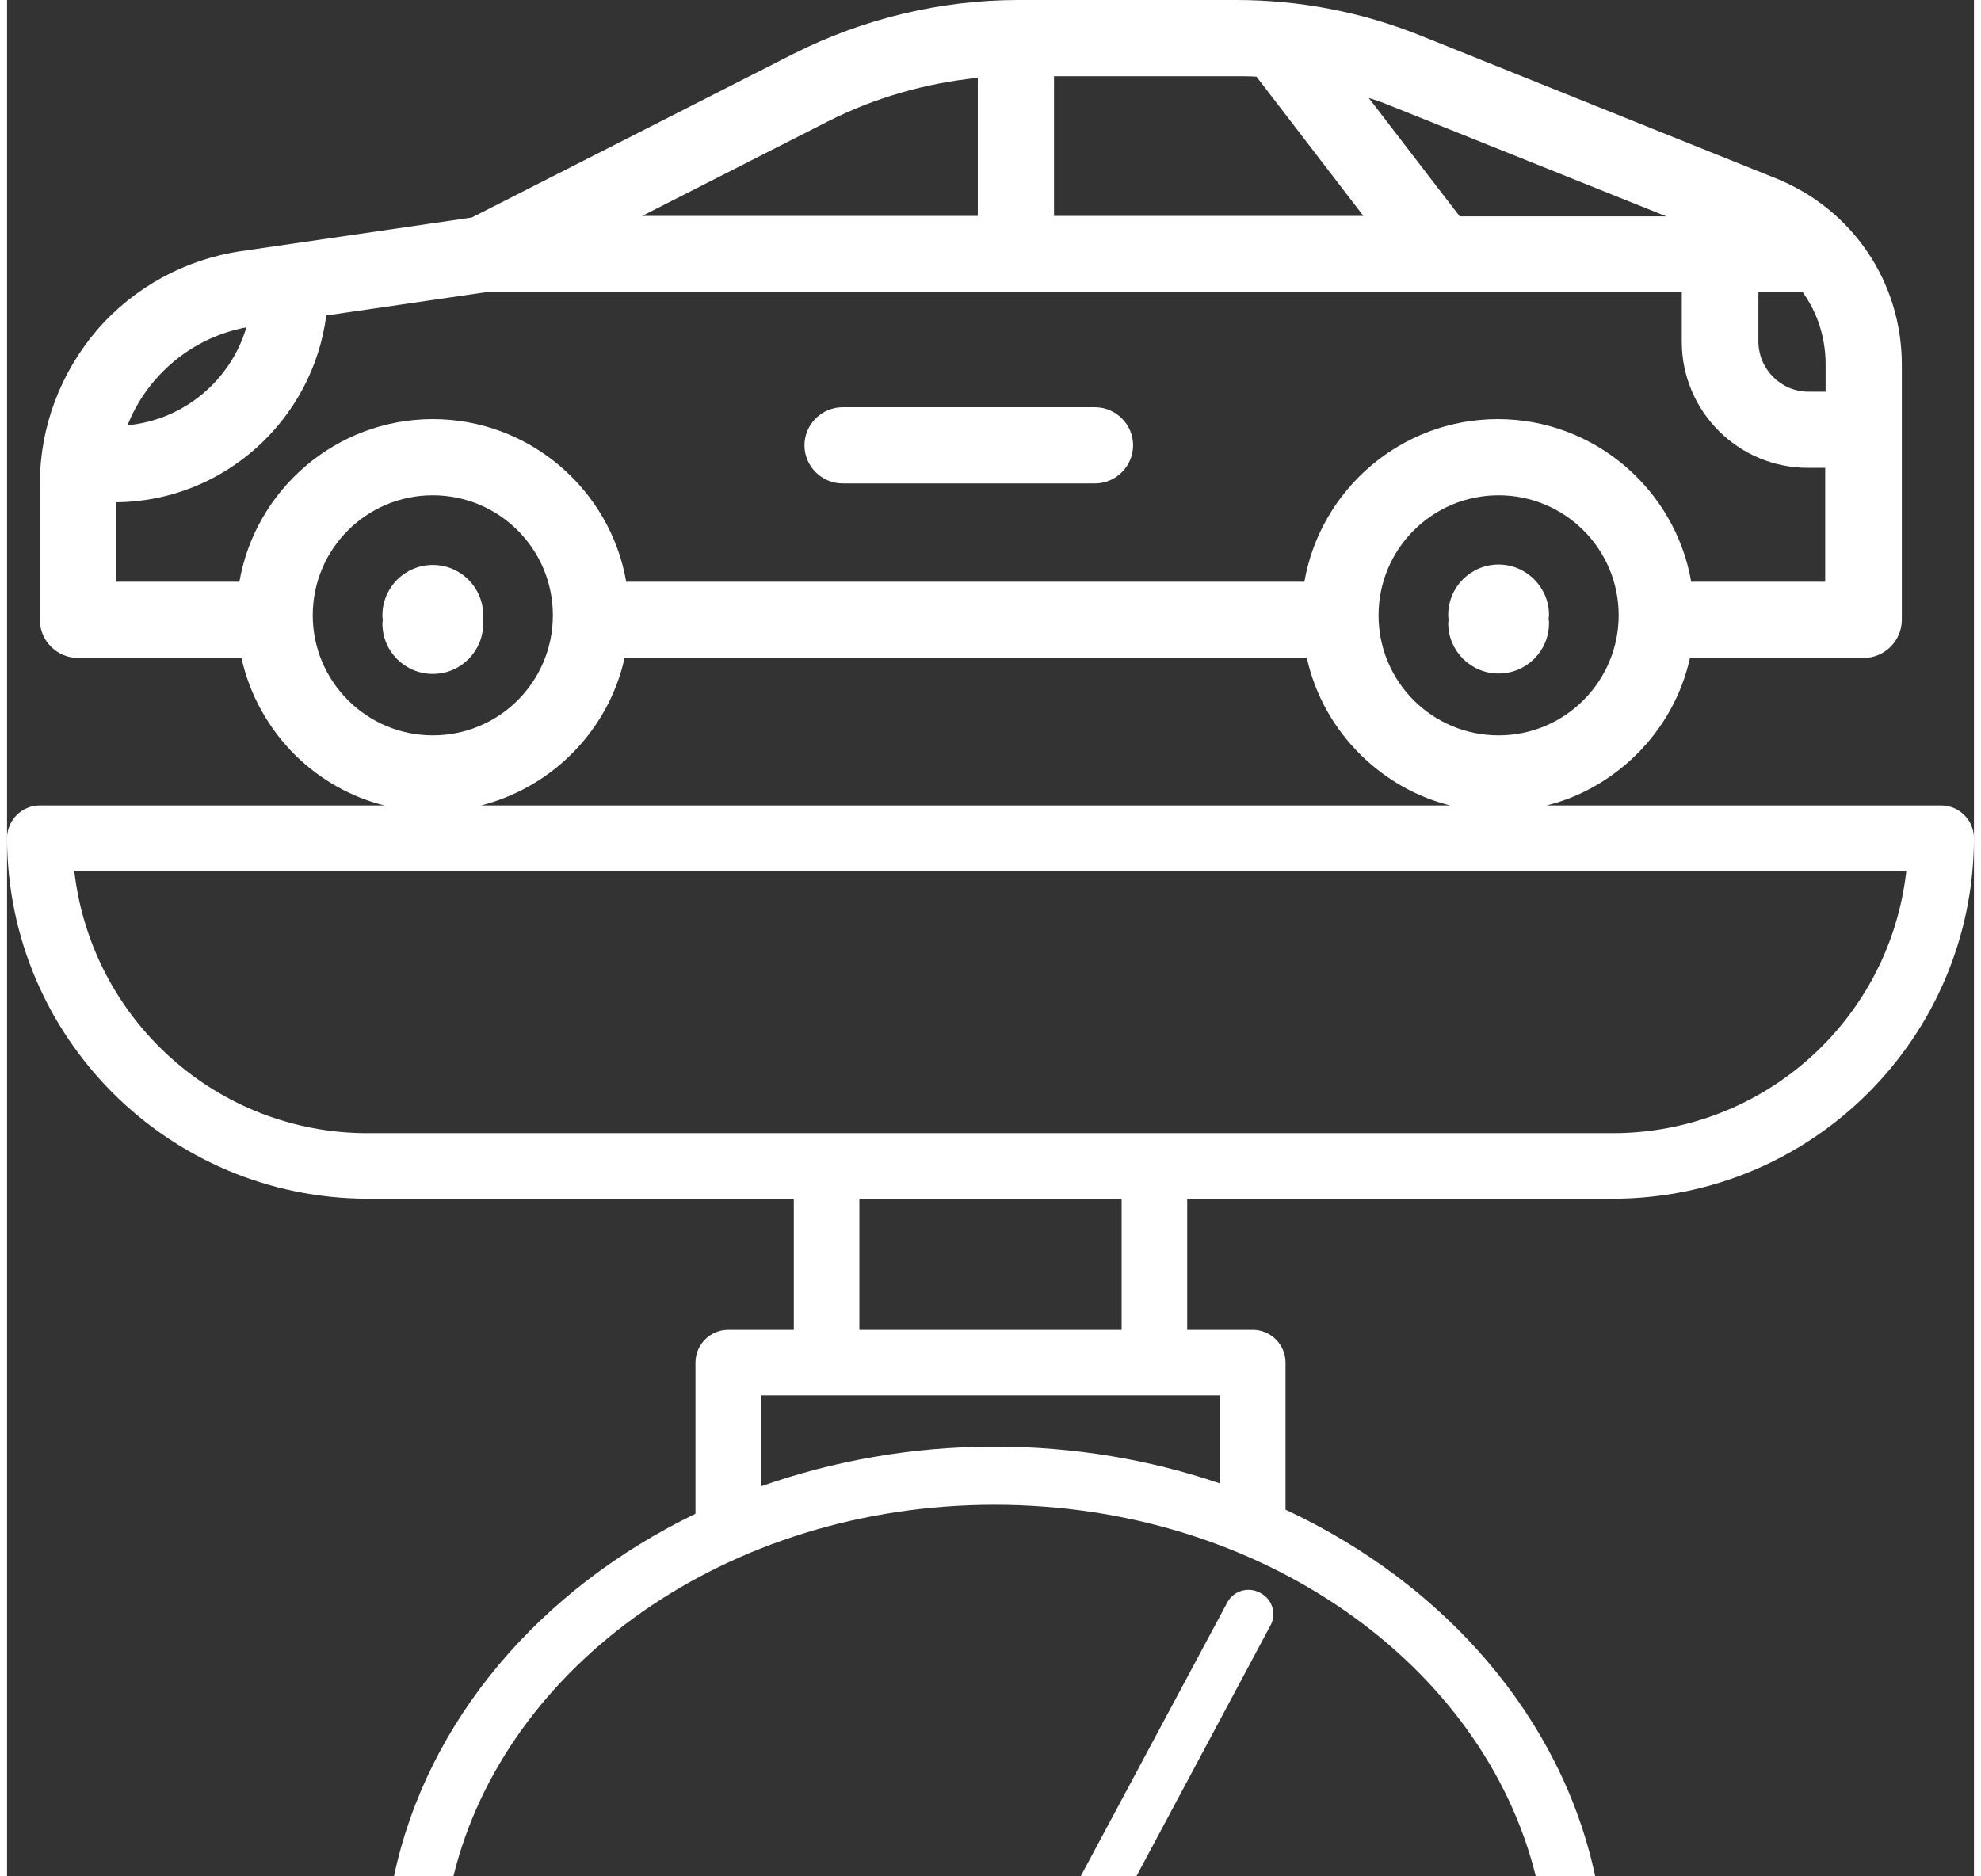
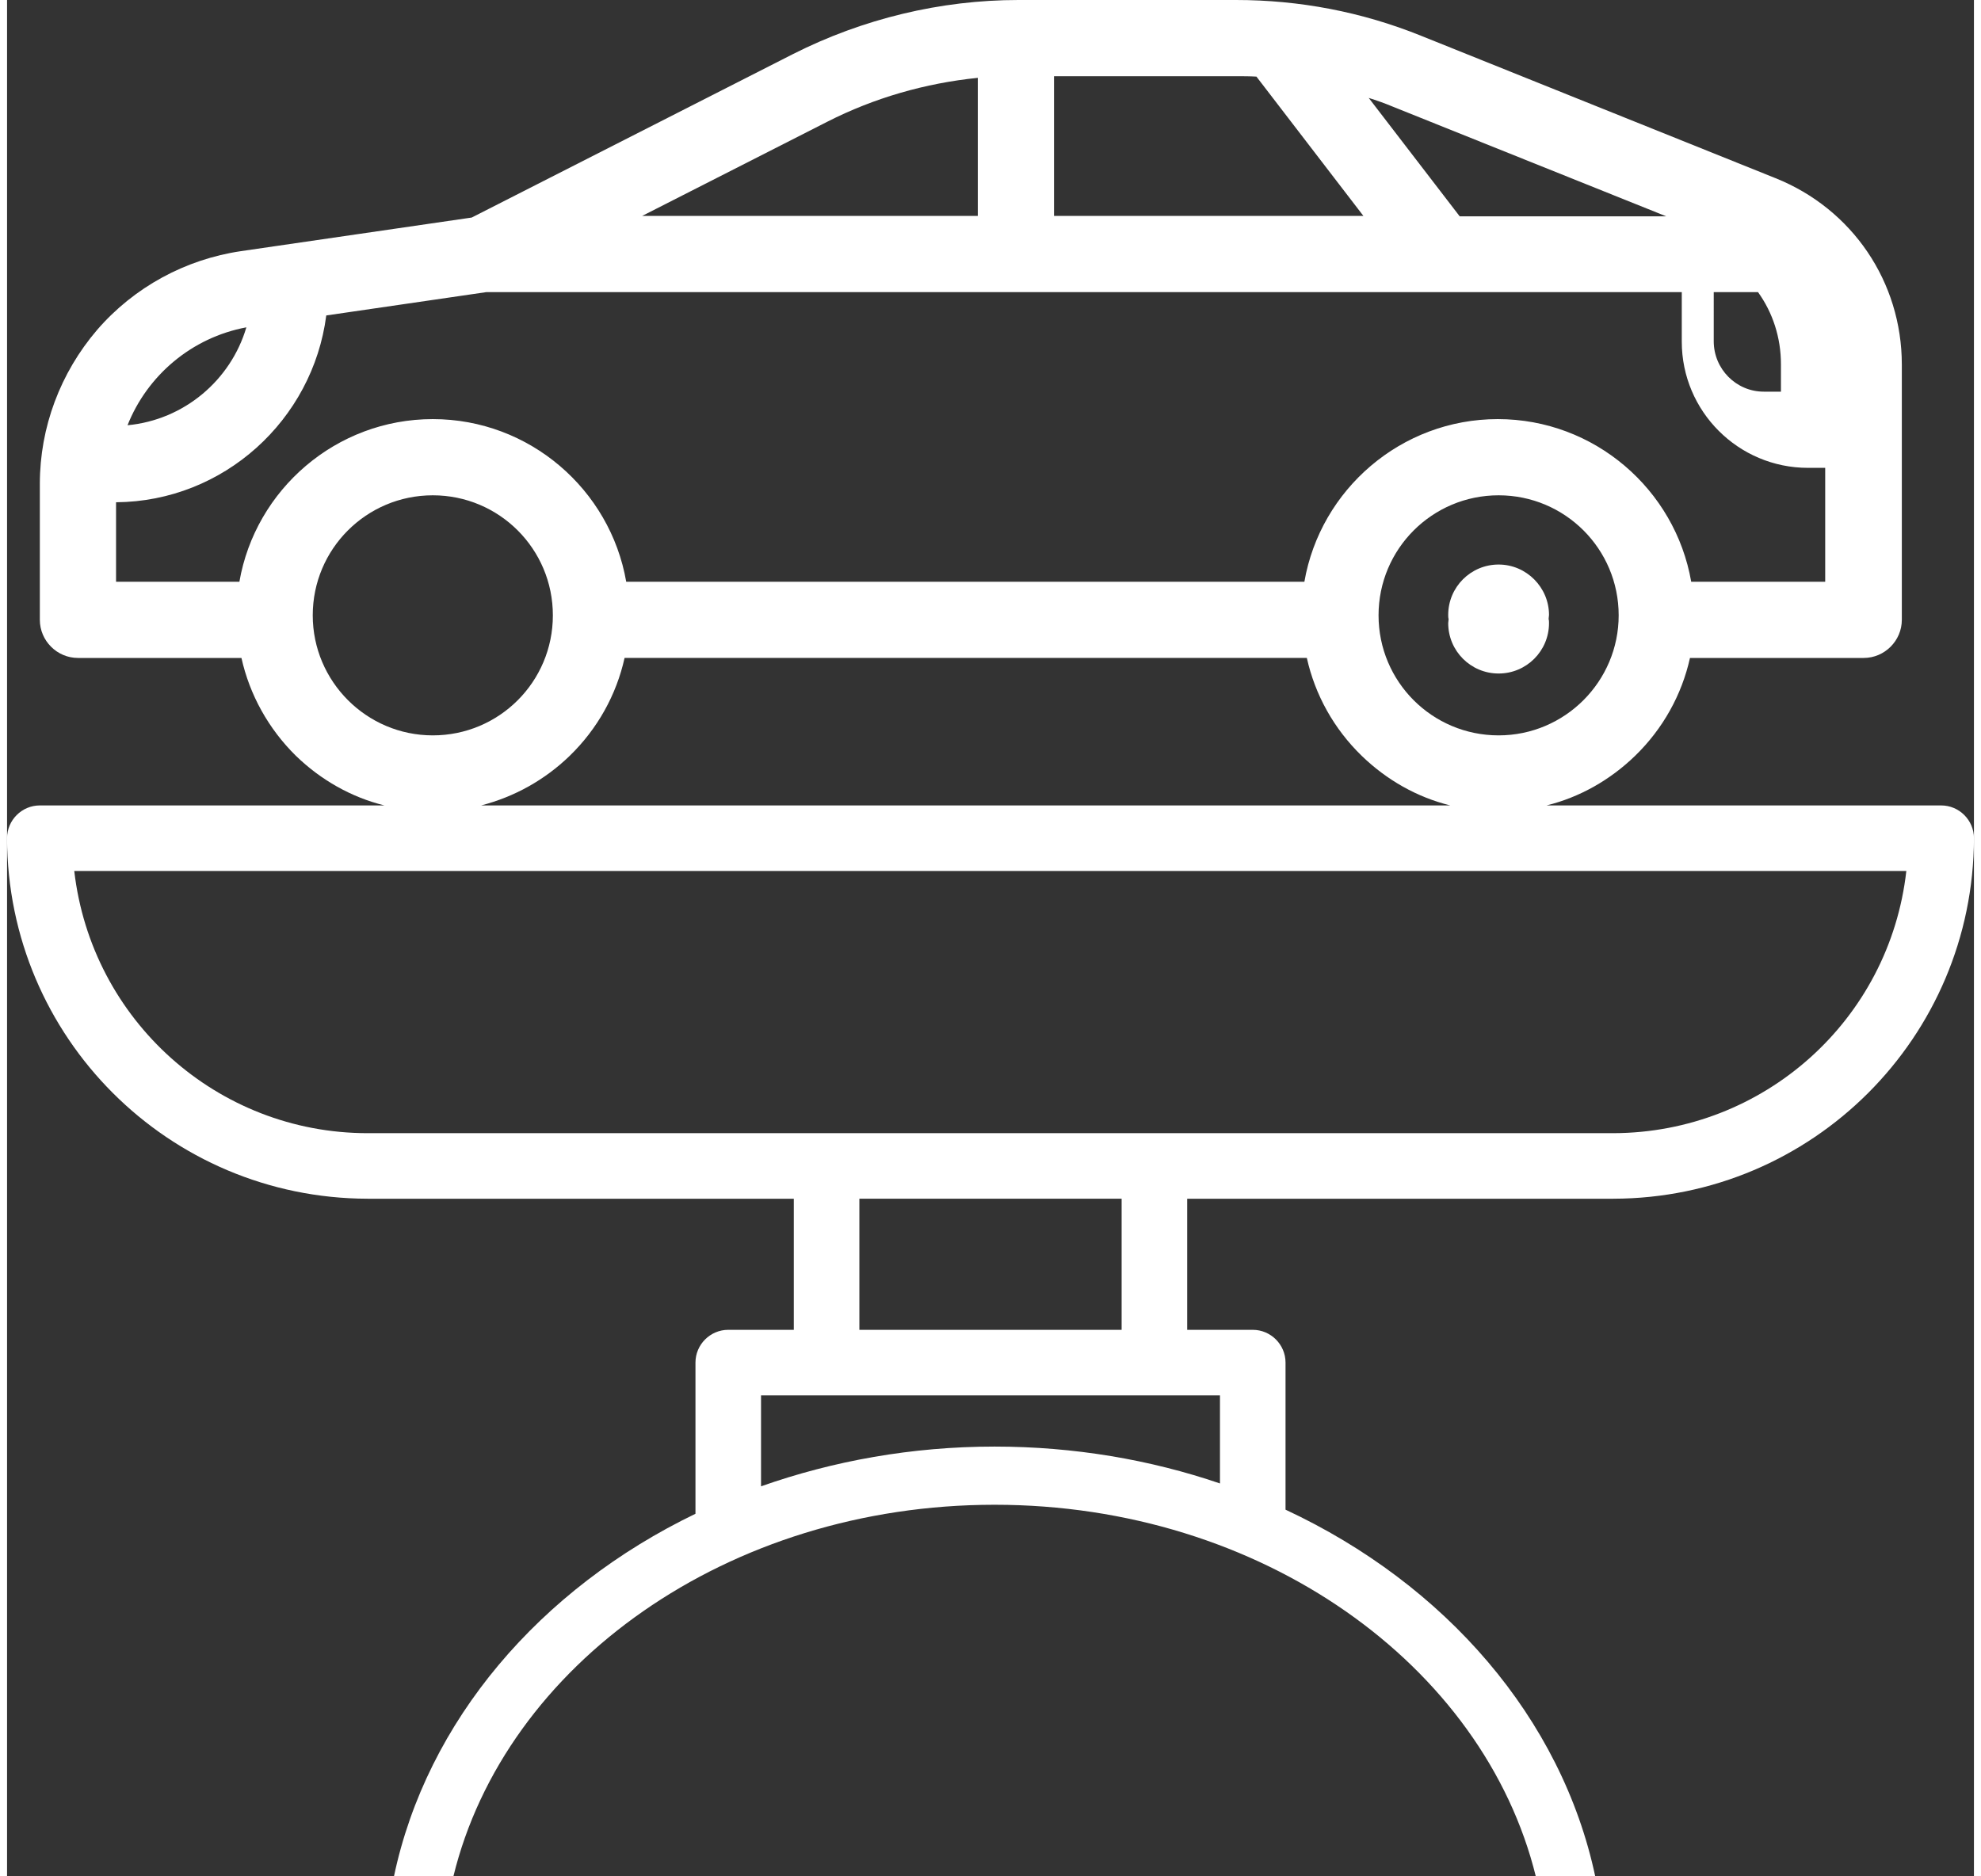
<svg xmlns="http://www.w3.org/2000/svg" version="1.1" id="Livello_1" x="0px" y="0px" viewBox="0 0 480 458" style="enable-background:new 0 0 480 458;" width="38" height="36" xml:space="preserve">
  <rect x="0" y="0" width="480" height="458" fill="#333333" stroke="none" />
  <g>
-     <path fill="#ffffff" d="M472,196.6h-96.3c8.1-2,15.5-6.2,21.6-12.1c6.8-6.6,11.4-14.9,13.4-23.9h42.4c5.1,0,9.3-4.2,9.3-9.3V89   c0-20.2-12.1-38-30.8-45.5L345,8.7C330.6,2.9,315.4,0,299.9,0h-53.1c-19,0-38,4.6-55,13.2l-78.4,39.9l-56.3,8.2   C43.5,63.3,31,70.1,22,80.5C13,91,8,104.3,8,118.1v33.2c0,5.1,4.2,9.3,9.3,9.3h39.9c2,9,6.6,17.3,13.3,23.9   c6.1,5.9,13.5,10.1,21.6,12.1H8c-4.4,0-8,3.6-8,8c0.1,48.6,39.4,87.9,88,88h104v32h-16c-4.4,0-8,3.6-8,8v36.9   c-37.9,18.3-65.6,50.5-73.6,88.6h14.5c12.6-51.8,67-90.8,132.1-90.8s119.4,39.1,132.1,90.8h14.5c-8.2-38.7-36.6-71.4-75.6-89.6   v-35.9c0-4.4-3.6-8-8-8h-16v-32h104c48.6-0.1,87.9-39.4,88-88C480,200.2,476.4,196.6,472,196.6z M364,179.5   c-16.2,0-29.3-13.1-29.3-29.3c0-16.2,13.1-29.3,29.3-29.3c16.2,0,29.3,13.1,29.3,29.3C393.3,166.3,380.2,179.5,364,179.5z    M427.3,71.3h10.9c3.6,5,5.6,11.1,5.6,17.6v6.7h-4.2c-6.7,0-12.2-5.5-12.2-12.3V71.3z M338.1,26l66.8,26.8h-50.4l-22.2-28.9   C334.2,24.5,336.2,25.2,338.1,26z M255.5,18.6h44.4c1.7,0,3.4,0,5,0.1l26.1,34h-75.5V18.6z M200.2,29.7   c11.4-5.8,23.9-9.4,36.7-10.7v33.7H155L200.2,29.7z M58.4,79.9c-3.8,12.9-15.2,22.6-29,23.9C34.2,91.7,45,82.4,58.4,79.9z    M56.7,142H26.6v-19.4c26.3-0.2,48-20.1,51.3-45.6l39.1-5.7h232.9c0,0,0,0,0,0c0,0,0,0,0,0h58.8v12.1c0,17,13.8,30.8,30.8,30.8h4.2   V142h-32.7c-3.9-22.5-23.6-39.7-47.2-39.7c-23.6,0-43.3,17.2-47.2,39.7H151.1c-3.9-22.5-23.6-39.7-47.2-39.7   C80.3,102.3,60.6,119.5,56.7,142z M74.6,150.2c0-16.2,13.1-29.3,29.3-29.3s29.3,13.1,29.3,29.3c0,16.2-13.1,29.3-29.3,29.3   C87.7,179.5,74.6,166.3,74.6,150.2z M137.3,184.5c6.8-6.6,11.4-14.9,13.4-23.9h166.5c2,9,6.6,17.3,13.4,23.9   c6.1,5.9,13.5,10.1,21.6,12.1H115.7C123.8,194.5,131.2,190.4,137.3,184.5z M296,340.6v21.5c-17-5.8-35.6-9-55-9   c-20.2,0-39.4,3.5-57,9.7v-22.2H296z M208,324.6v-32h64v32H208z M392,276.6H88c-36.7,0-67.4-27.6-71.6-64h447.1   C459.4,249,428.7,276.5,392,276.6z" />
+     <path fill="#ffffff" d="M472,196.6h-96.3c8.1-2,15.5-6.2,21.6-12.1c6.8-6.6,11.4-14.9,13.4-23.9h42.4c5.1,0,9.3-4.2,9.3-9.3V89   c0-20.2-12.1-38-30.8-45.5L345,8.7C330.6,2.9,315.4,0,299.9,0h-53.1c-19,0-38,4.6-55,13.2l-78.4,39.9l-56.3,8.2   C43.5,63.3,31,70.1,22,80.5C13,91,8,104.3,8,118.1v33.2c0,5.1,4.2,9.3,9.3,9.3h39.9c2,9,6.6,17.3,13.3,23.9   c6.1,5.9,13.5,10.1,21.6,12.1H8c-4.4,0-8,3.6-8,8c0.1,48.6,39.4,87.9,88,88h104v32h-16c-4.4,0-8,3.6-8,8v36.9   c-37.9,18.3-65.6,50.5-73.6,88.6h14.5c12.6-51.8,67-90.8,132.1-90.8s119.4,39.1,132.1,90.8h14.5c-8.2-38.7-36.6-71.4-75.6-89.6   v-35.9c0-4.4-3.6-8-8-8h-16v-32h104c48.6-0.1,87.9-39.4,88-88C480,200.2,476.4,196.6,472,196.6z M364,179.5   c-16.2,0-29.3-13.1-29.3-29.3c0-16.2,13.1-29.3,29.3-29.3c16.2,0,29.3,13.1,29.3,29.3C393.3,166.3,380.2,179.5,364,179.5z    M427.3,71.3c3.6,5,5.6,11.1,5.6,17.6v6.7h-4.2c-6.7,0-12.2-5.5-12.2-12.3V71.3z M338.1,26l66.8,26.8h-50.4l-22.2-28.9   C334.2,24.5,336.2,25.2,338.1,26z M255.5,18.6h44.4c1.7,0,3.4,0,5,0.1l26.1,34h-75.5V18.6z M200.2,29.7   c11.4-5.8,23.9-9.4,36.7-10.7v33.7H155L200.2,29.7z M58.4,79.9c-3.8,12.9-15.2,22.6-29,23.9C34.2,91.7,45,82.4,58.4,79.9z    M56.7,142H26.6v-19.4c26.3-0.2,48-20.1,51.3-45.6l39.1-5.7h232.9c0,0,0,0,0,0c0,0,0,0,0,0h58.8v12.1c0,17,13.8,30.8,30.8,30.8h4.2   V142h-32.7c-3.9-22.5-23.6-39.7-47.2-39.7c-23.6,0-43.3,17.2-47.2,39.7H151.1c-3.9-22.5-23.6-39.7-47.2-39.7   C80.3,102.3,60.6,119.5,56.7,142z M74.6,150.2c0-16.2,13.1-29.3,29.3-29.3s29.3,13.1,29.3,29.3c0,16.2-13.1,29.3-29.3,29.3   C87.7,179.5,74.6,166.3,74.6,150.2z M137.3,184.5c6.8-6.6,11.4-14.9,13.4-23.9h166.5c2,9,6.6,17.3,13.4,23.9   c6.1,5.9,13.5,10.1,21.6,12.1H115.7C123.8,194.5,131.2,190.4,137.3,184.5z M296,340.6v21.5c-17-5.8-35.6-9-55-9   c-20.2,0-39.4,3.5-57,9.7v-22.2H296z M208,324.6v-32h64v32H208z M392,276.6H88c-36.7,0-67.4-27.6-71.6-64h447.1   C459.4,249,428.7,276.5,392,276.6z" />
    <path fill="#ffffff" d="M364,137.8c-6.8,0-12.3,5.5-12.3,12.3c0,0.3,0,0.7,0.1,1c0,0.3-0.1,0.7-0.1,1c0,6.8,5.5,12.3,12.3,12.3   c6.8,0,12.3-5.5,12.3-12.3c0-0.3,0-0.7-0.1-1c0-0.3,0.1-0.7,0.1-1C376.3,143.4,370.8,137.8,364,137.8z" />
-     <path fill="#ffffff" d="M203.9,118h61.6c5.1,0,9.3-4.2,9.3-9.3c0-5.1-4.2-9.3-9.3-9.3h-61.6c-5.1,0-9.3,4.2-9.3,9.3   C194.6,113.8,198.8,118,203.9,118z" />
-     <path fill="#ffffff" d="M116.2,152.2c0-0.3,0-0.7-0.1-1c0-0.3,0.1-0.7,0.1-1c0-6.8-5.5-12.3-12.3-12.3c-6.8,0-12.3,5.5-12.3,12.3   c0,0.3,0,0.7,0.1,1c0,0.3-0.1,0.7-0.1,1c0,6.8,5.5,12.3,12.3,12.3C110.7,164.5,116.2,159,116.2,152.2z" />
-     <path fill="#ffffff" d="M305.8,388.8c-2.9-1.6-6.6-0.5-8.1,2.5L262,458h13.6l32.7-61.2C309.9,394,308.8,390.3,305.8,388.8z" />
  </g>
</svg>